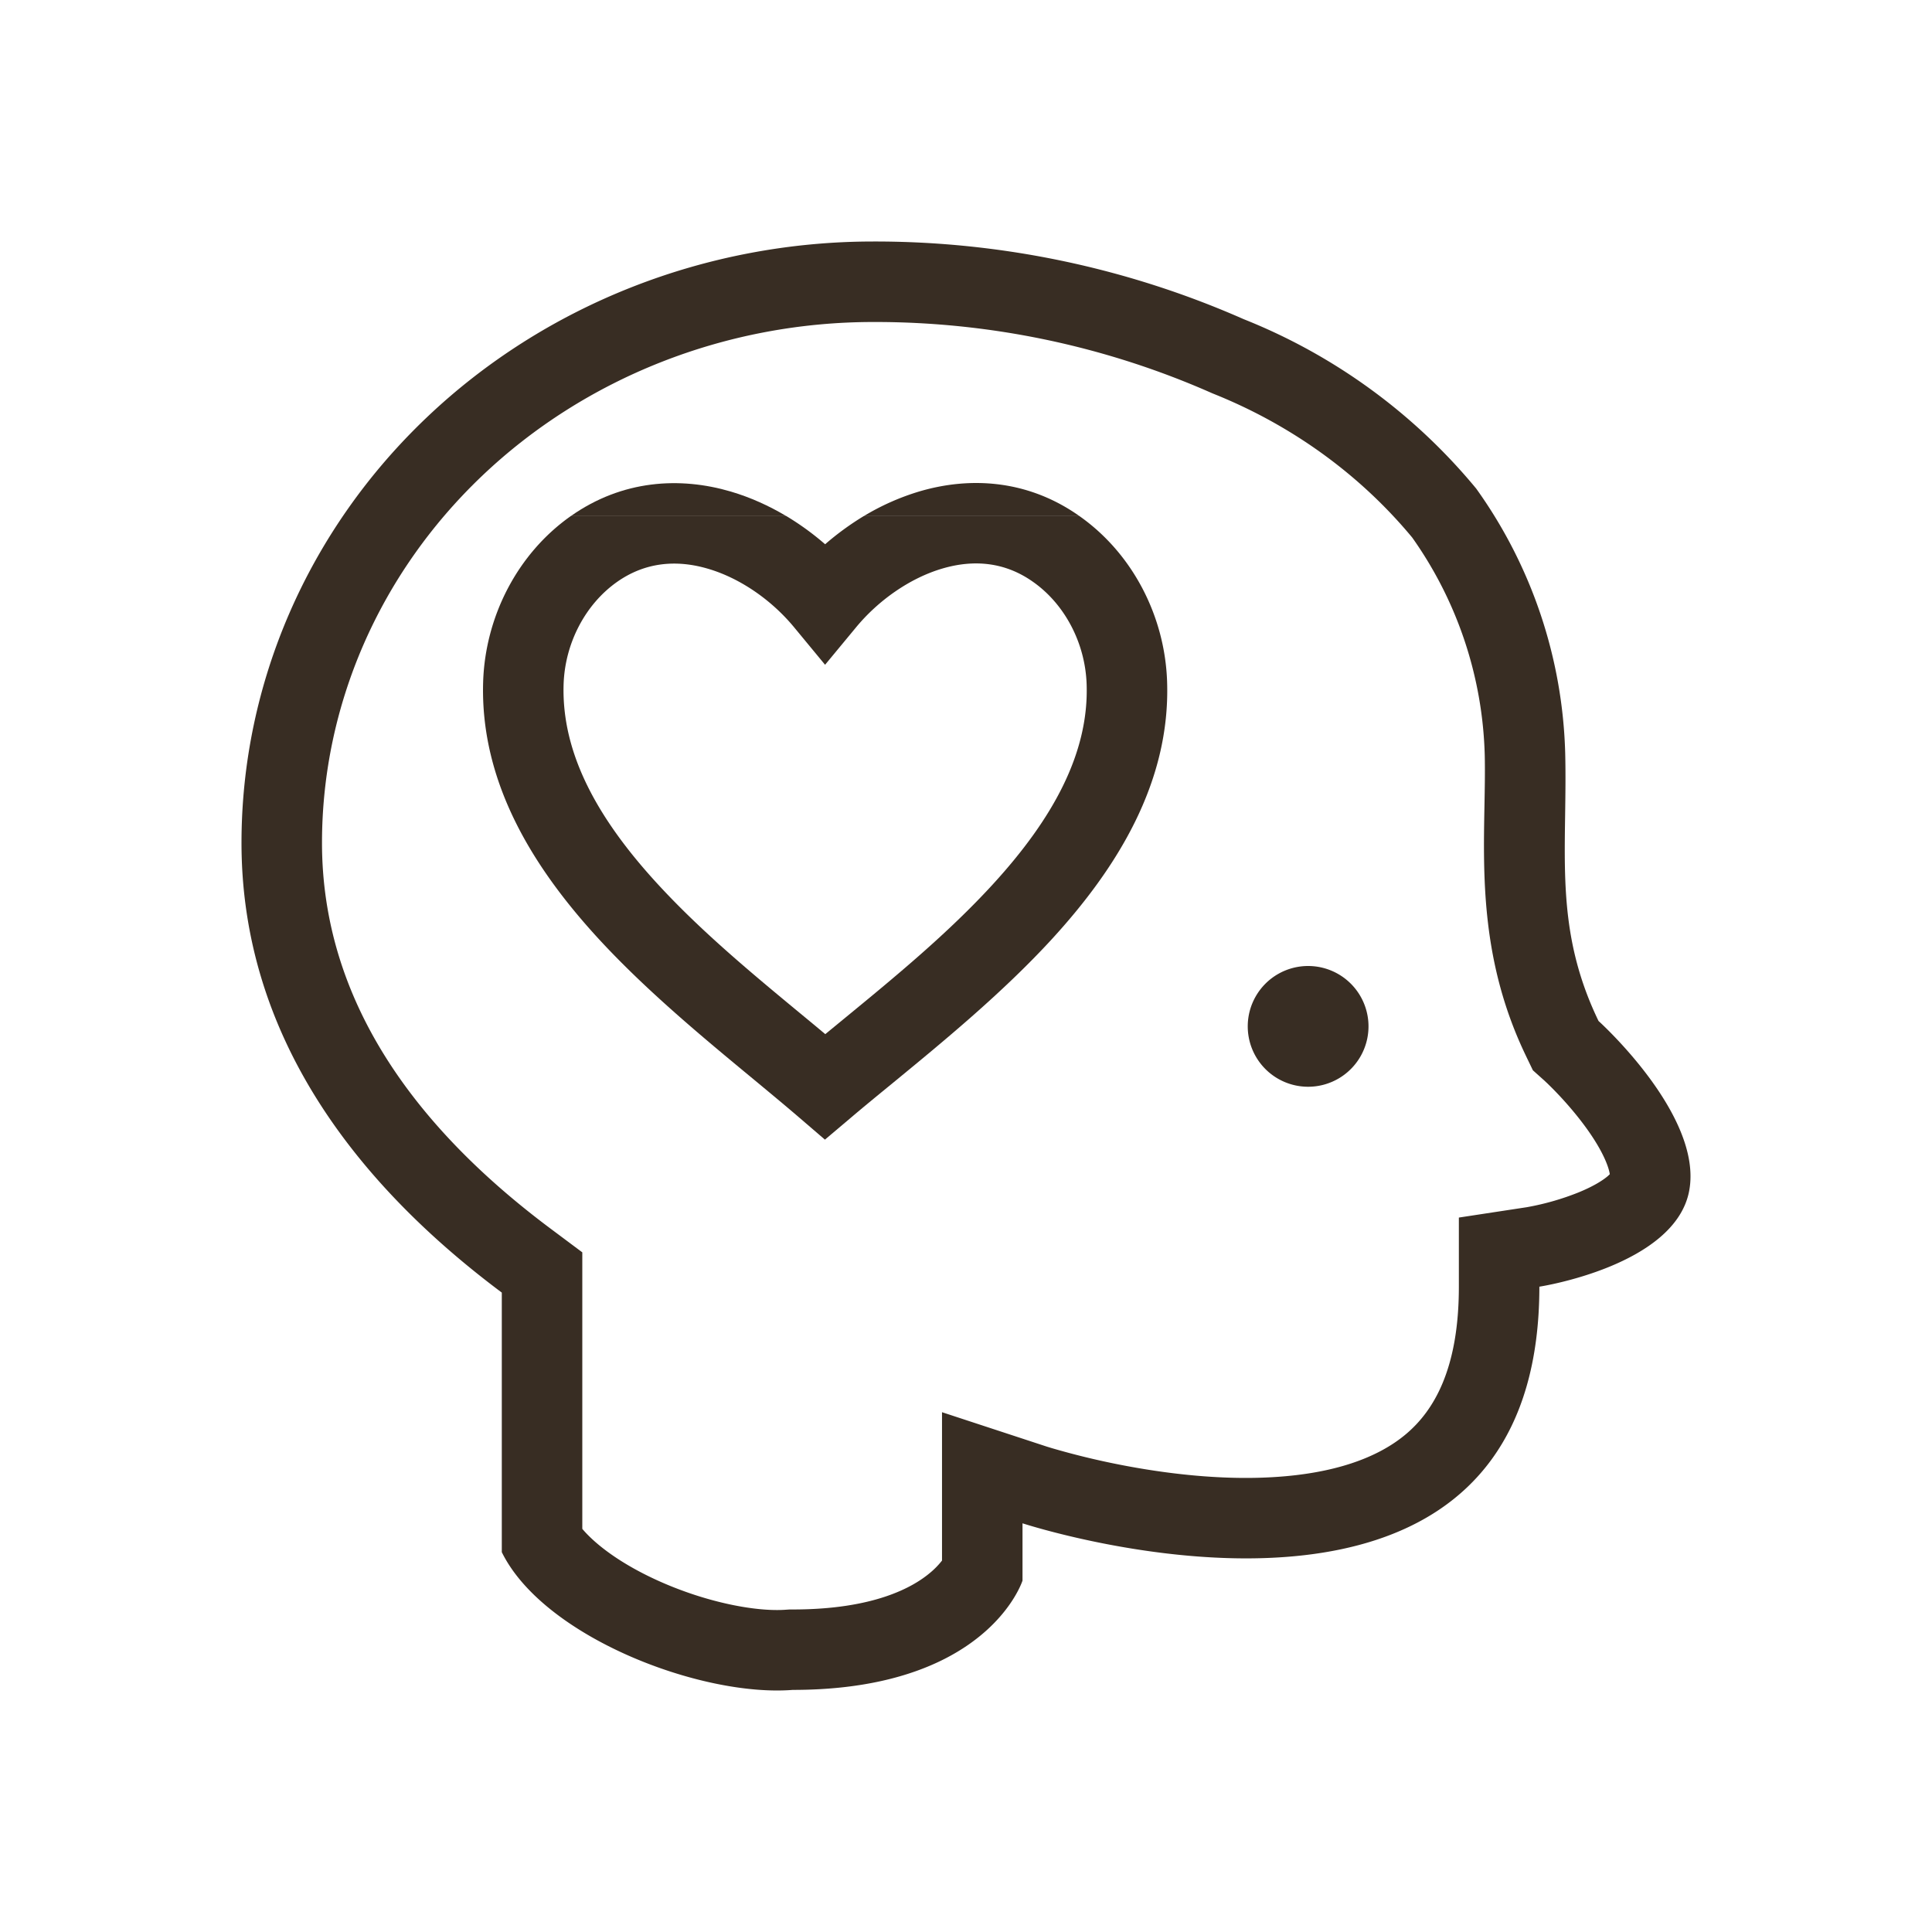
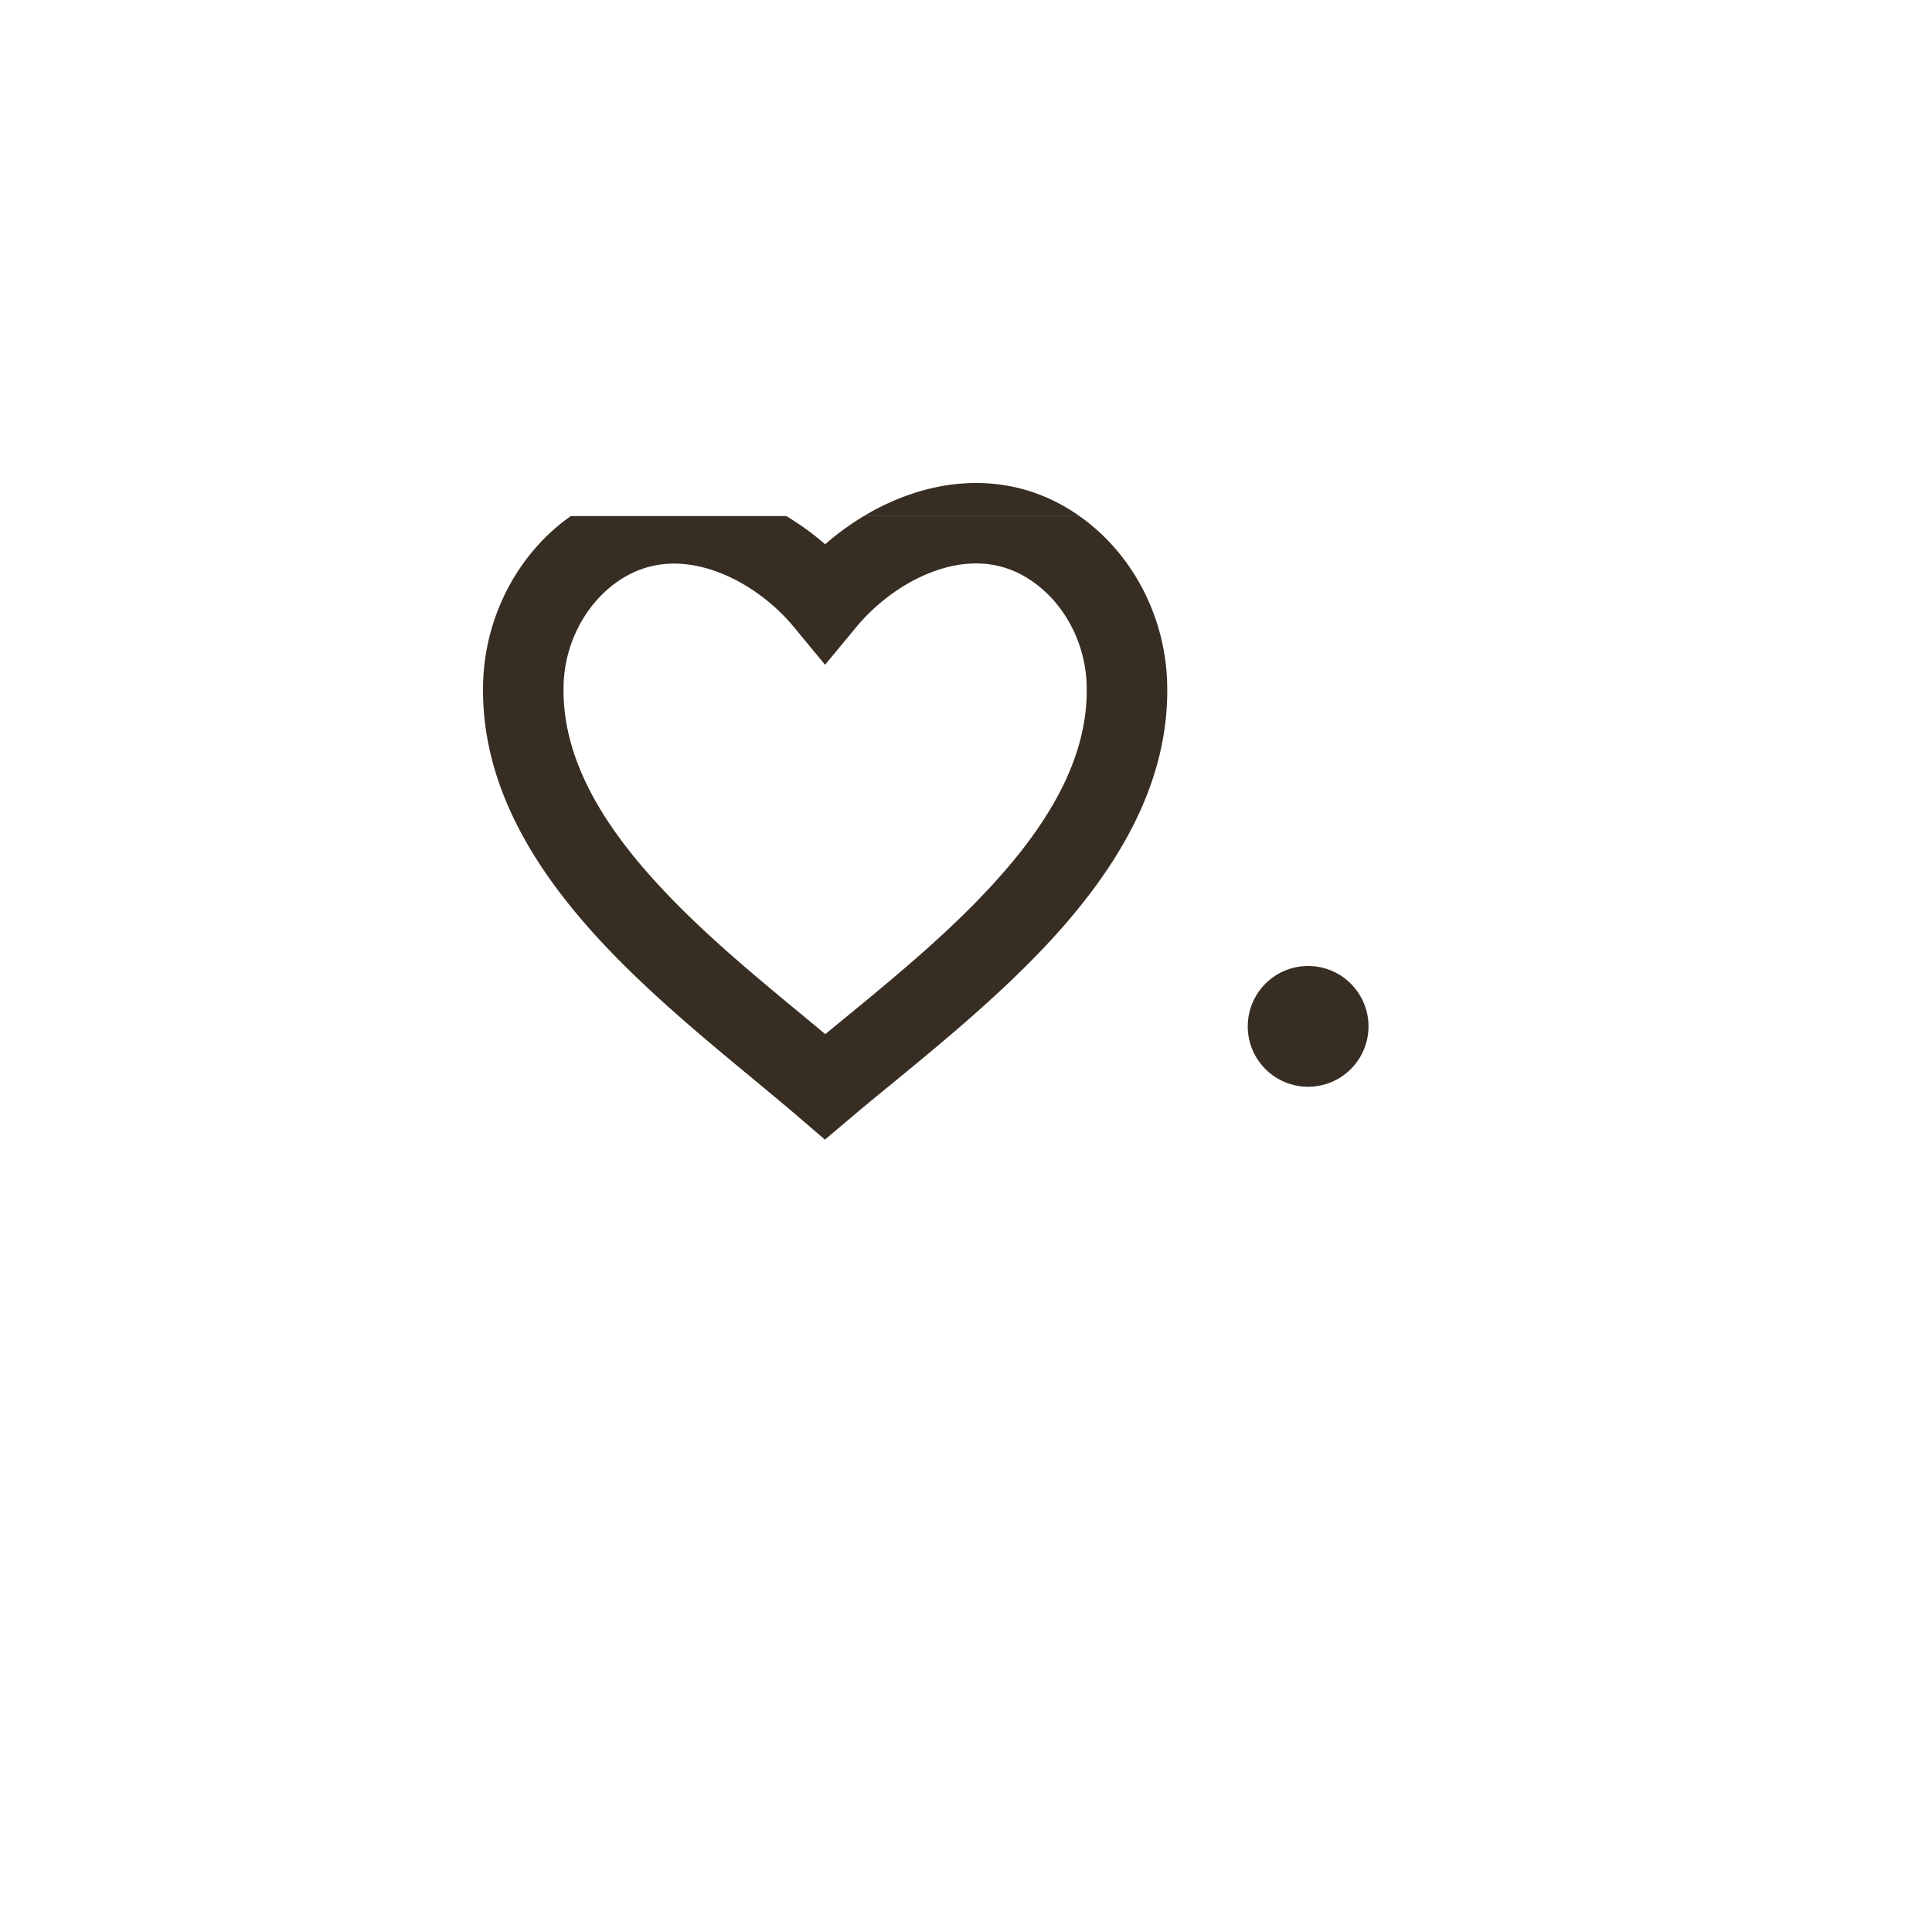
<svg xmlns="http://www.w3.org/2000/svg" width="48" height="48" viewBox="0 0 48 48">
  <g fill="#382d23">
    <path d="M32.5 27a1.5 1.5 0 1 0 0-3a1.5 1.5 0 0 0 0 3m-9.66-14.79c1.263-.373 2.697-.295 3.98.613h-5.36a6 6 0 0 1 1.38-.613" />
    <path fill-rule="evenodd" d="M21.46 12.823h5.36c1.327.935 2.121 2.496 2.176 4.106c.088 2.518-1.26 4.65-2.845 6.384c-1.229 1.343-2.714 2.562-3.98 3.602c-.364.298-.71.581-1.025.849l-.651.55l-.647-.556c-.348-.299-.734-.618-1.14-.955c-1.234-1.02-2.664-2.203-3.85-3.494c-1.585-1.728-2.936-3.853-2.854-6.378v-.002c.055-1.61.849-3.172 2.177-4.107h5.356q.516.311.963.7a7 7 0 0 1 .96-.7m-.19 2.762c.551-.666 1.33-1.218 2.137-1.457c.784-.232 1.56-.166 2.257.328l.003.002c.785.552 1.295 1.517 1.33 2.54c.06 1.733-.862 3.369-2.322 4.965c-1.122 1.227-2.45 2.318-3.701 3.345l-.47.386q-.301-.252-.611-.507c-1.209-1-2.477-2.05-3.56-3.23c-1.461-1.591-2.387-3.22-2.33-4.96c.035-1.023.544-1.987 1.33-2.54c.697-.49 1.476-.557 2.26-.325c.808.238 1.586.787 2.136 1.453l.77.932z" clip-rule="evenodd" />
-     <path d="M19.537 12.823H14.18c1.282-.903 2.716-.982 3.978-.61c.483.143.947.352 1.378.61" />
-     <path fill-rule="evenodd" d="M41.969 29.576c.342-1.874-2.254-4.21-2.254-4.21c-.879-1.82-.856-3.36-.83-5.107c.007-.495.015-1.007.002-1.547a11.83 11.83 0 0 0-2.211-6.573a14.4 14.4 0 0 0-5.779-4.21A22.7 22.7 0 0 0 21.695 6c-4.163 0-8.155 1.574-11.098 4.376S6 16.978 6 20.94c0 4.767 2.814 8.444 6.467 11.174v6.449c1.036 2.108 4.946 3.603 7.23 3.422c3.414 0 4.85-1.345 5.4-2.142c.232-.336.307-.574.307-.574v-1.423s.8.262 2 .499c3.61.712 10.841 1.194 10.841-6.378c0 0 3.382-.517 3.724-2.39m-4.056-3.341l.171.355l.29.26l.002.002h.001l.006.007l.057.053c.053.052.134.13.231.232c.199.207.453.493.692.815c.245.33.434.647.544.919c.059.145.08.24.088.294l-.051.048c-.145.123-.388.266-.723.403a6.5 6.5 0 0 1-1.274.366l-.01.002l-1.692.258v1.718c0 2.063-.634 3.083-1.302 3.652c-.744.633-1.86.985-3.248 1.075c-1.367.09-2.785-.09-3.898-.31a19 19 0 0 1-1.67-.408l-.085-.026l-.015-.005h-.003l-2.62-.86v3.686a2 2 0 0 1-.31.315c-.412.342-1.369.9-3.397.9h-.08l-.078.005c-.714.057-1.924-.162-3.117-.688c-.974-.43-1.621-.924-1.955-1.32v-6.87l-.803-.6C10.271 27.976 8 24.822 8 20.94c0-3.4 1.418-6.68 3.976-9.116C14.537 9.386 18.032 8 21.695 8h.002a20.7 20.7 0 0 1 8.392 1.758l.032.014l.032.013c1.945.78 3.64 2.011 4.933 3.57a9.8 9.8 0 0 1 1.802 5.406c.009.398.001.817-.007 1.256c-.034 1.801-.073 3.927 1.032 6.218" clip-rule="evenodd" />
  </g>
</svg>